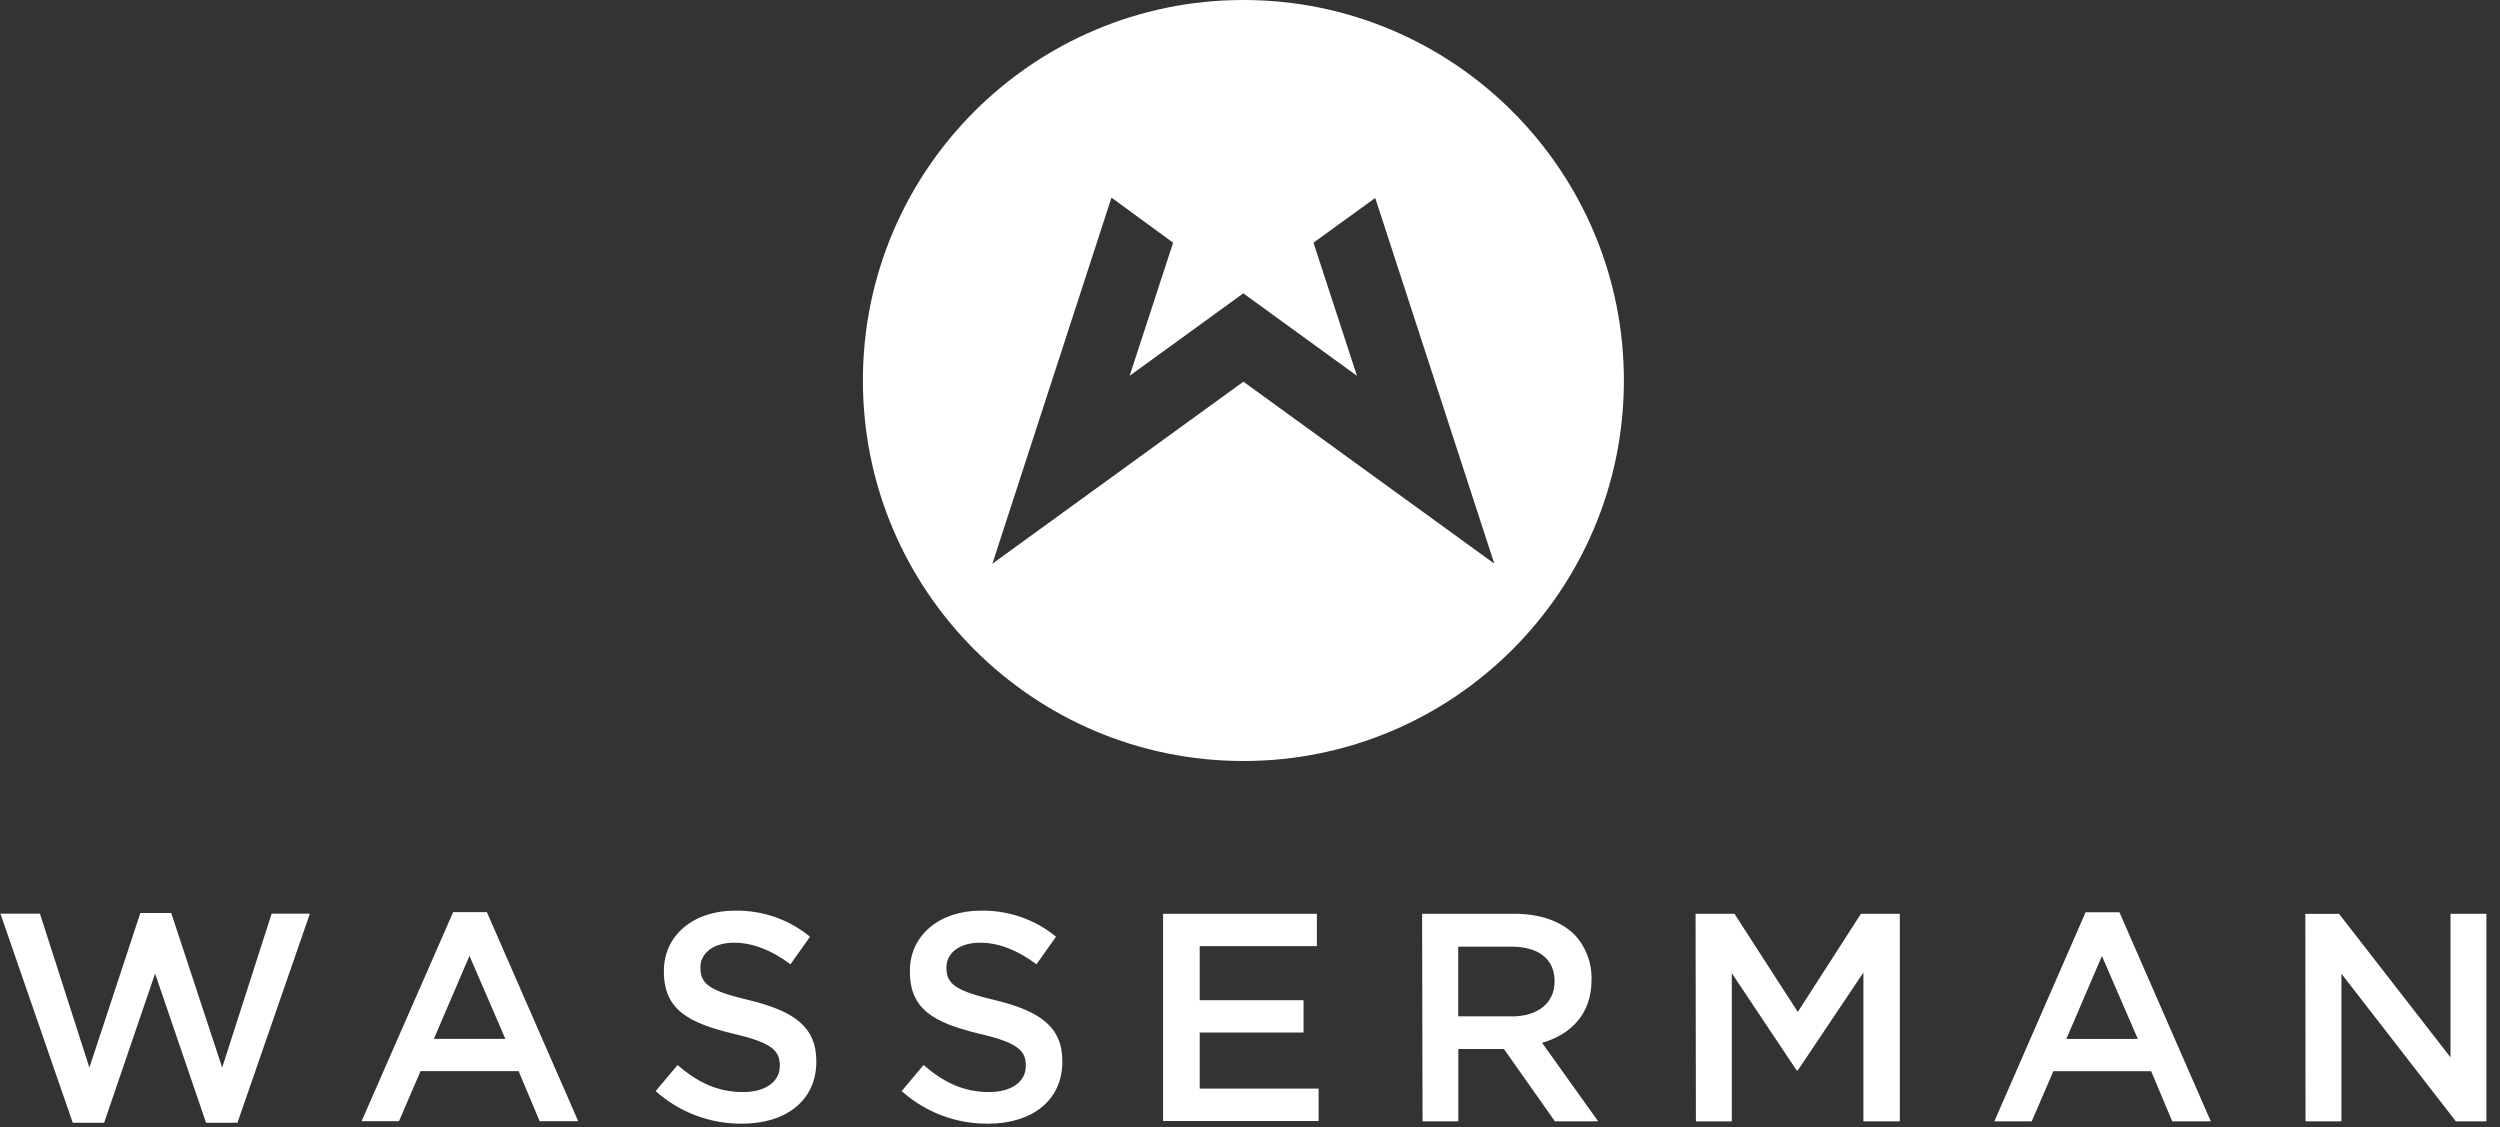
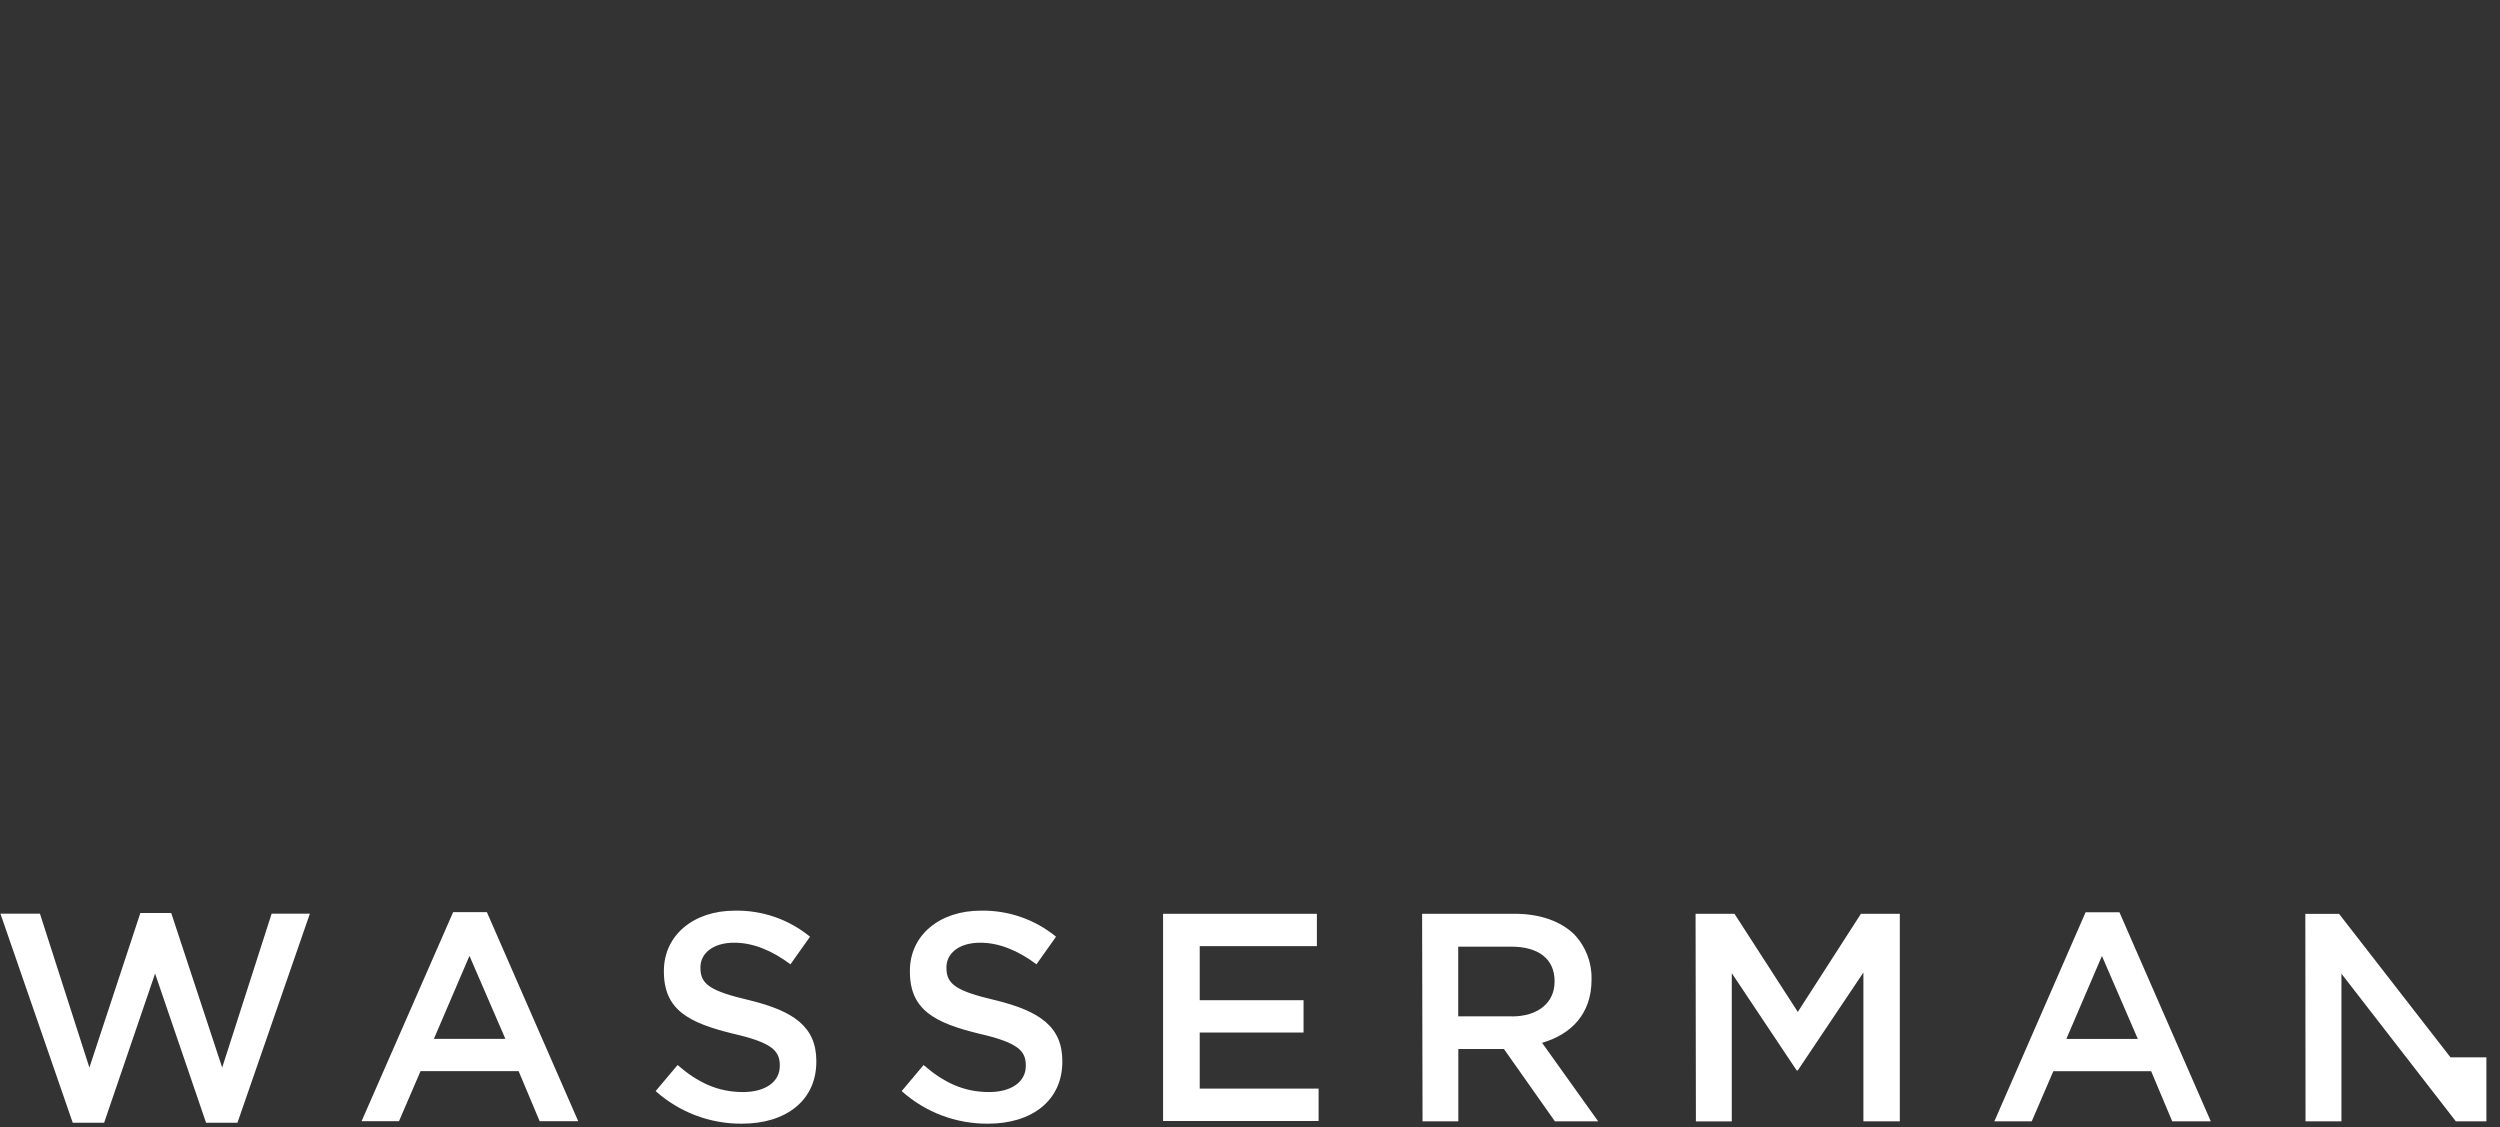
<svg xmlns="http://www.w3.org/2000/svg" width="122" height="55" viewBox="0 0 122 55" fill="none">
  <rect x="0" y="0" width="122" height="55" fill="#333333" stroke="none" />
-   <path d="M0.025 44.586H1.949L4.362 52.098L6.849 44.555H8.356L10.842 52.098L13.256 44.586H15.122L11.588 54.788H10.055L7.568 47.511L5.082 54.788H3.549L0.02 44.586H0.025ZM22.113 44.513H23.76L28.217 54.715H26.335L25.308 52.27H20.523L19.47 54.715H17.645L22.113 44.513ZM24.662 50.696L22.91 46.645L21.174 50.696H24.662V50.696ZM31.996 53.245L33.065 51.973C34.035 52.812 35.004 53.292 36.26 53.292C37.36 53.292 38.054 52.786 38.054 52.02V51.989C38.054 51.264 37.647 50.873 35.765 50.441C33.612 49.914 32.398 49.283 32.398 47.417V47.375C32.398 45.639 33.847 44.44 35.854 44.44C37.194 44.414 38.497 44.863 39.529 45.712L38.575 47.057C37.663 46.38 36.751 46.004 35.828 46.004C34.785 46.004 34.181 46.531 34.181 47.203V47.234C34.181 48.027 34.644 48.361 36.584 48.814C38.726 49.341 39.837 50.102 39.837 51.78V51.812C39.837 53.709 38.346 54.835 36.219 54.835C34.66 54.851 33.154 54.282 31.996 53.245V53.245ZM44.002 53.245L45.07 51.973C46.04 52.812 47.01 53.292 48.266 53.292C49.366 53.292 50.059 52.786 50.059 52.02V51.989C50.059 51.264 49.652 50.873 47.771 50.441C45.612 49.914 44.403 49.283 44.403 47.417V47.375C44.403 45.639 45.852 44.44 47.859 44.44C49.199 44.414 50.502 44.863 51.534 45.712L50.58 47.057C49.668 46.38 48.756 46.004 47.833 46.004C46.791 46.004 46.186 46.531 46.186 47.203V47.234C46.186 48.027 46.65 48.361 48.589 48.814C50.732 49.341 51.842 50.102 51.842 51.78V51.812C51.842 53.709 50.351 54.835 48.224 54.835C46.666 54.851 45.159 54.282 44.002 53.245V53.245ZM56.758 44.592H64.264V46.171H58.546V48.809H63.613V50.388H58.546V53.125H64.348V54.705H56.758V44.586V44.592ZM69.394 44.592H73.908C75.18 44.592 76.176 44.967 76.828 45.603C77.385 46.192 77.688 46.979 77.667 47.787V47.818C77.667 49.481 76.666 50.482 75.253 50.889L77.99 54.72H75.879L73.392 51.191H71.166V54.72H69.42L69.399 44.592H69.394ZM73.778 49.601C75.05 49.601 75.863 48.939 75.863 47.907V47.876C75.863 46.791 75.071 46.197 73.752 46.197H71.161V49.596H73.778V49.601ZM82.744 44.592H84.642L87.733 49.382L90.814 44.592H92.711V54.72H90.934V47.459L87.733 52.234H87.676L84.511 47.49V54.725H82.76L82.744 44.597V44.592ZM101.777 44.519H103.429L107.886 54.72H106.004L104.977 52.276H100.202L99.149 54.72H97.325L101.777 44.519ZM104.326 50.701L102.574 46.651L100.838 50.701H104.326V50.701ZM112.5 44.597H114.147L119.584 51.598V44.592H121.336V54.72H119.845L114.262 47.516V54.72H112.51L112.5 44.592V44.597Z" fill="white" />
-   <path d="M60.678 0C50.424 0 42.109 8.315 42.109 18.569C42.109 28.822 50.424 37.137 60.678 37.137C70.932 37.137 79.246 28.822 79.246 18.569C79.246 8.315 70.932 0 60.678 0ZM72.928 27.509L60.678 18.626L48.428 27.509L54.24 9.644L57.248 11.844L55.126 18.339L60.673 14.315L66.219 18.339L64.098 11.844L67.111 9.66L72.923 27.509H72.928Z" fill="white" />
+   <path d="M0.025 44.586H1.949L4.362 52.098L6.849 44.555H8.356L10.842 52.098L13.256 44.586H15.122L11.588 54.788H10.055L7.568 47.511L5.082 54.788H3.549L0.02 44.586H0.025ZM22.113 44.513H23.76L28.217 54.715H26.335L25.308 52.27H20.523L19.47 54.715H17.645L22.113 44.513ZM24.662 50.696L22.91 46.645L21.174 50.696H24.662V50.696ZM31.996 53.245L33.065 51.973C34.035 52.812 35.004 53.292 36.26 53.292C37.36 53.292 38.054 52.786 38.054 52.02V51.989C38.054 51.264 37.647 50.873 35.765 50.441C33.612 49.914 32.398 49.283 32.398 47.417V47.375C32.398 45.639 33.847 44.44 35.854 44.44C37.194 44.414 38.497 44.863 39.529 45.712L38.575 47.057C37.663 46.38 36.751 46.004 35.828 46.004C34.785 46.004 34.181 46.531 34.181 47.203V47.234C34.181 48.027 34.644 48.361 36.584 48.814C38.726 49.341 39.837 50.102 39.837 51.78V51.812C39.837 53.709 38.346 54.835 36.219 54.835C34.66 54.851 33.154 54.282 31.996 53.245V53.245ZM44.002 53.245L45.07 51.973C46.04 52.812 47.01 53.292 48.266 53.292C49.366 53.292 50.059 52.786 50.059 52.02V51.989C50.059 51.264 49.652 50.873 47.771 50.441C45.612 49.914 44.403 49.283 44.403 47.417V47.375C44.403 45.639 45.852 44.44 47.859 44.44C49.199 44.414 50.502 44.863 51.534 45.712L50.58 47.057C49.668 46.38 48.756 46.004 47.833 46.004C46.791 46.004 46.186 46.531 46.186 47.203V47.234C46.186 48.027 46.65 48.361 48.589 48.814C50.732 49.341 51.842 50.102 51.842 51.78V51.812C51.842 53.709 50.351 54.835 48.224 54.835C46.666 54.851 45.159 54.282 44.002 53.245V53.245ZM56.758 44.592H64.264V46.171H58.546V48.809H63.613V50.388H58.546V53.125H64.348V54.705H56.758V44.586V44.592ZM69.394 44.592H73.908C75.18 44.592 76.176 44.967 76.828 45.603C77.385 46.192 77.688 46.979 77.667 47.787V47.818C77.667 49.481 76.666 50.482 75.253 50.889L77.99 54.72H75.879L73.392 51.191H71.166V54.72H69.42L69.399 44.592H69.394ZM73.778 49.601C75.05 49.601 75.863 48.939 75.863 47.907V47.876C75.863 46.791 75.071 46.197 73.752 46.197H71.161V49.596H73.778V49.601ZM82.744 44.592H84.642L87.733 49.382L90.814 44.592H92.711V54.72H90.934V47.459L87.733 52.234H87.676L84.511 47.49V54.725H82.76L82.744 44.597V44.592ZM101.777 44.519H103.429L107.886 54.72H106.004L104.977 52.276H100.202L99.149 54.72H97.325L101.777 44.519ZM104.326 50.701L102.574 46.651L100.838 50.701H104.326V50.701ZM112.5 44.597H114.147L119.584 51.598H121.336V54.72H119.845L114.262 47.516V54.72H112.51L112.5 44.592V44.597Z" fill="white" />
</svg>